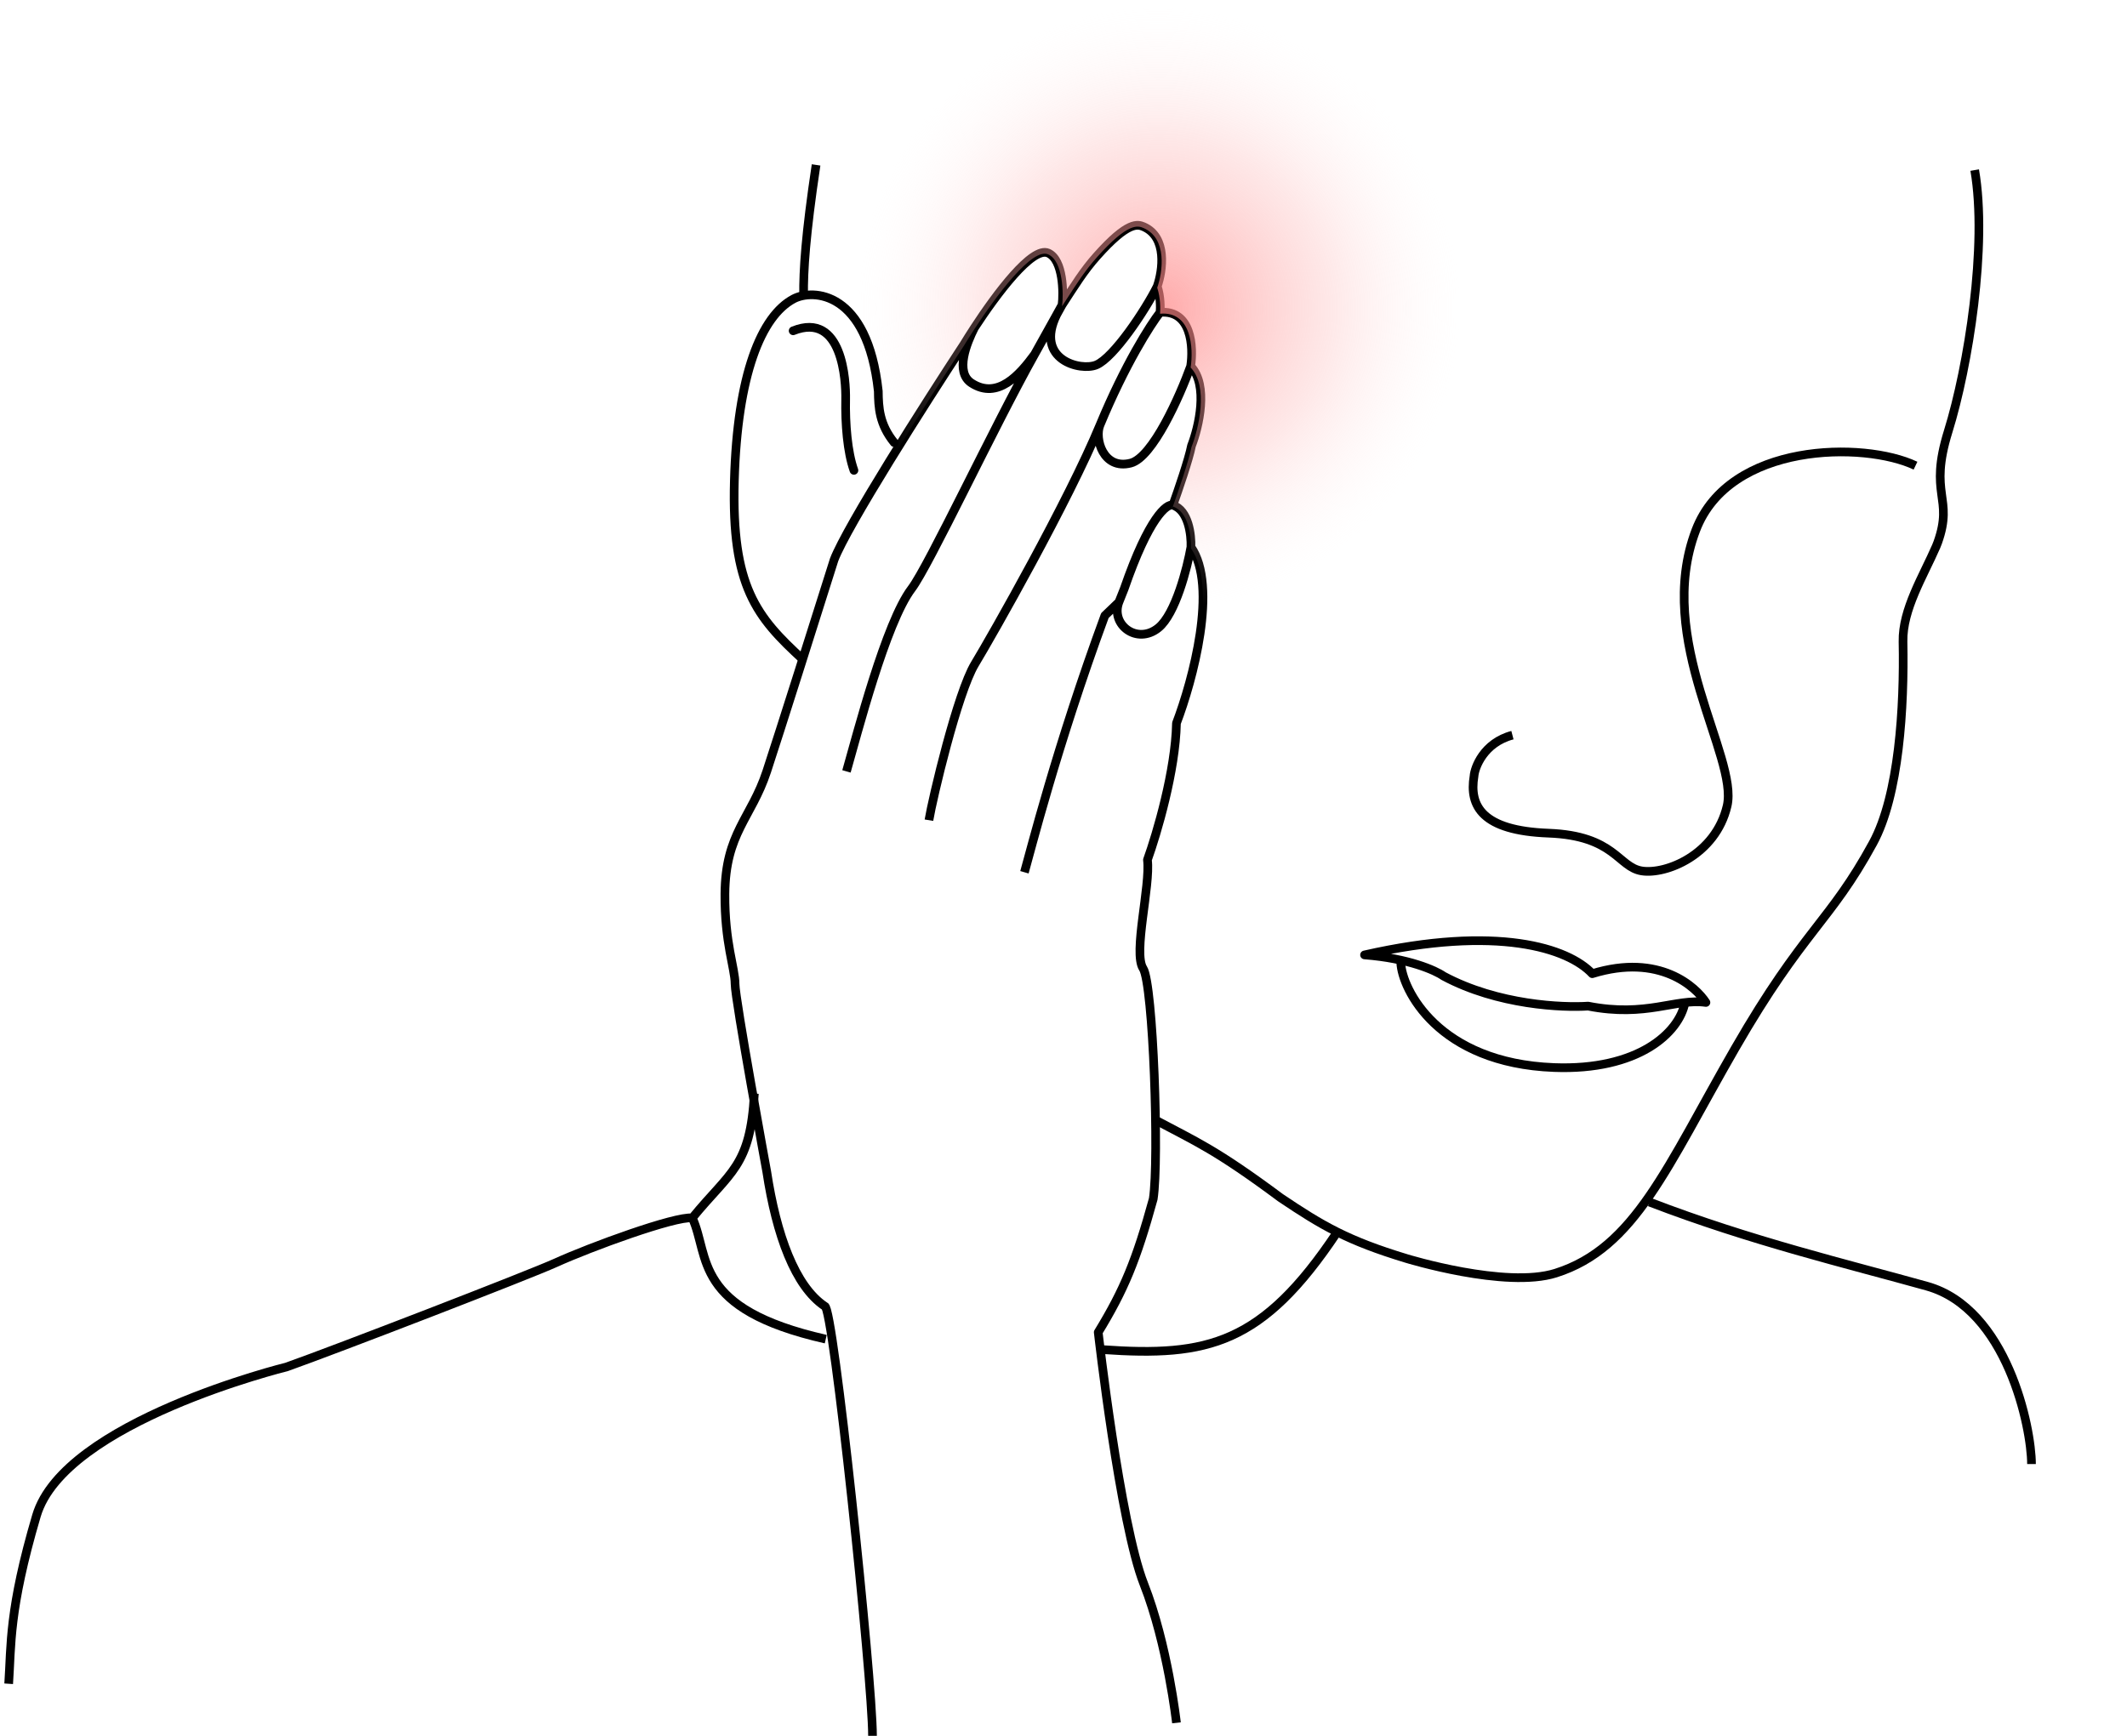
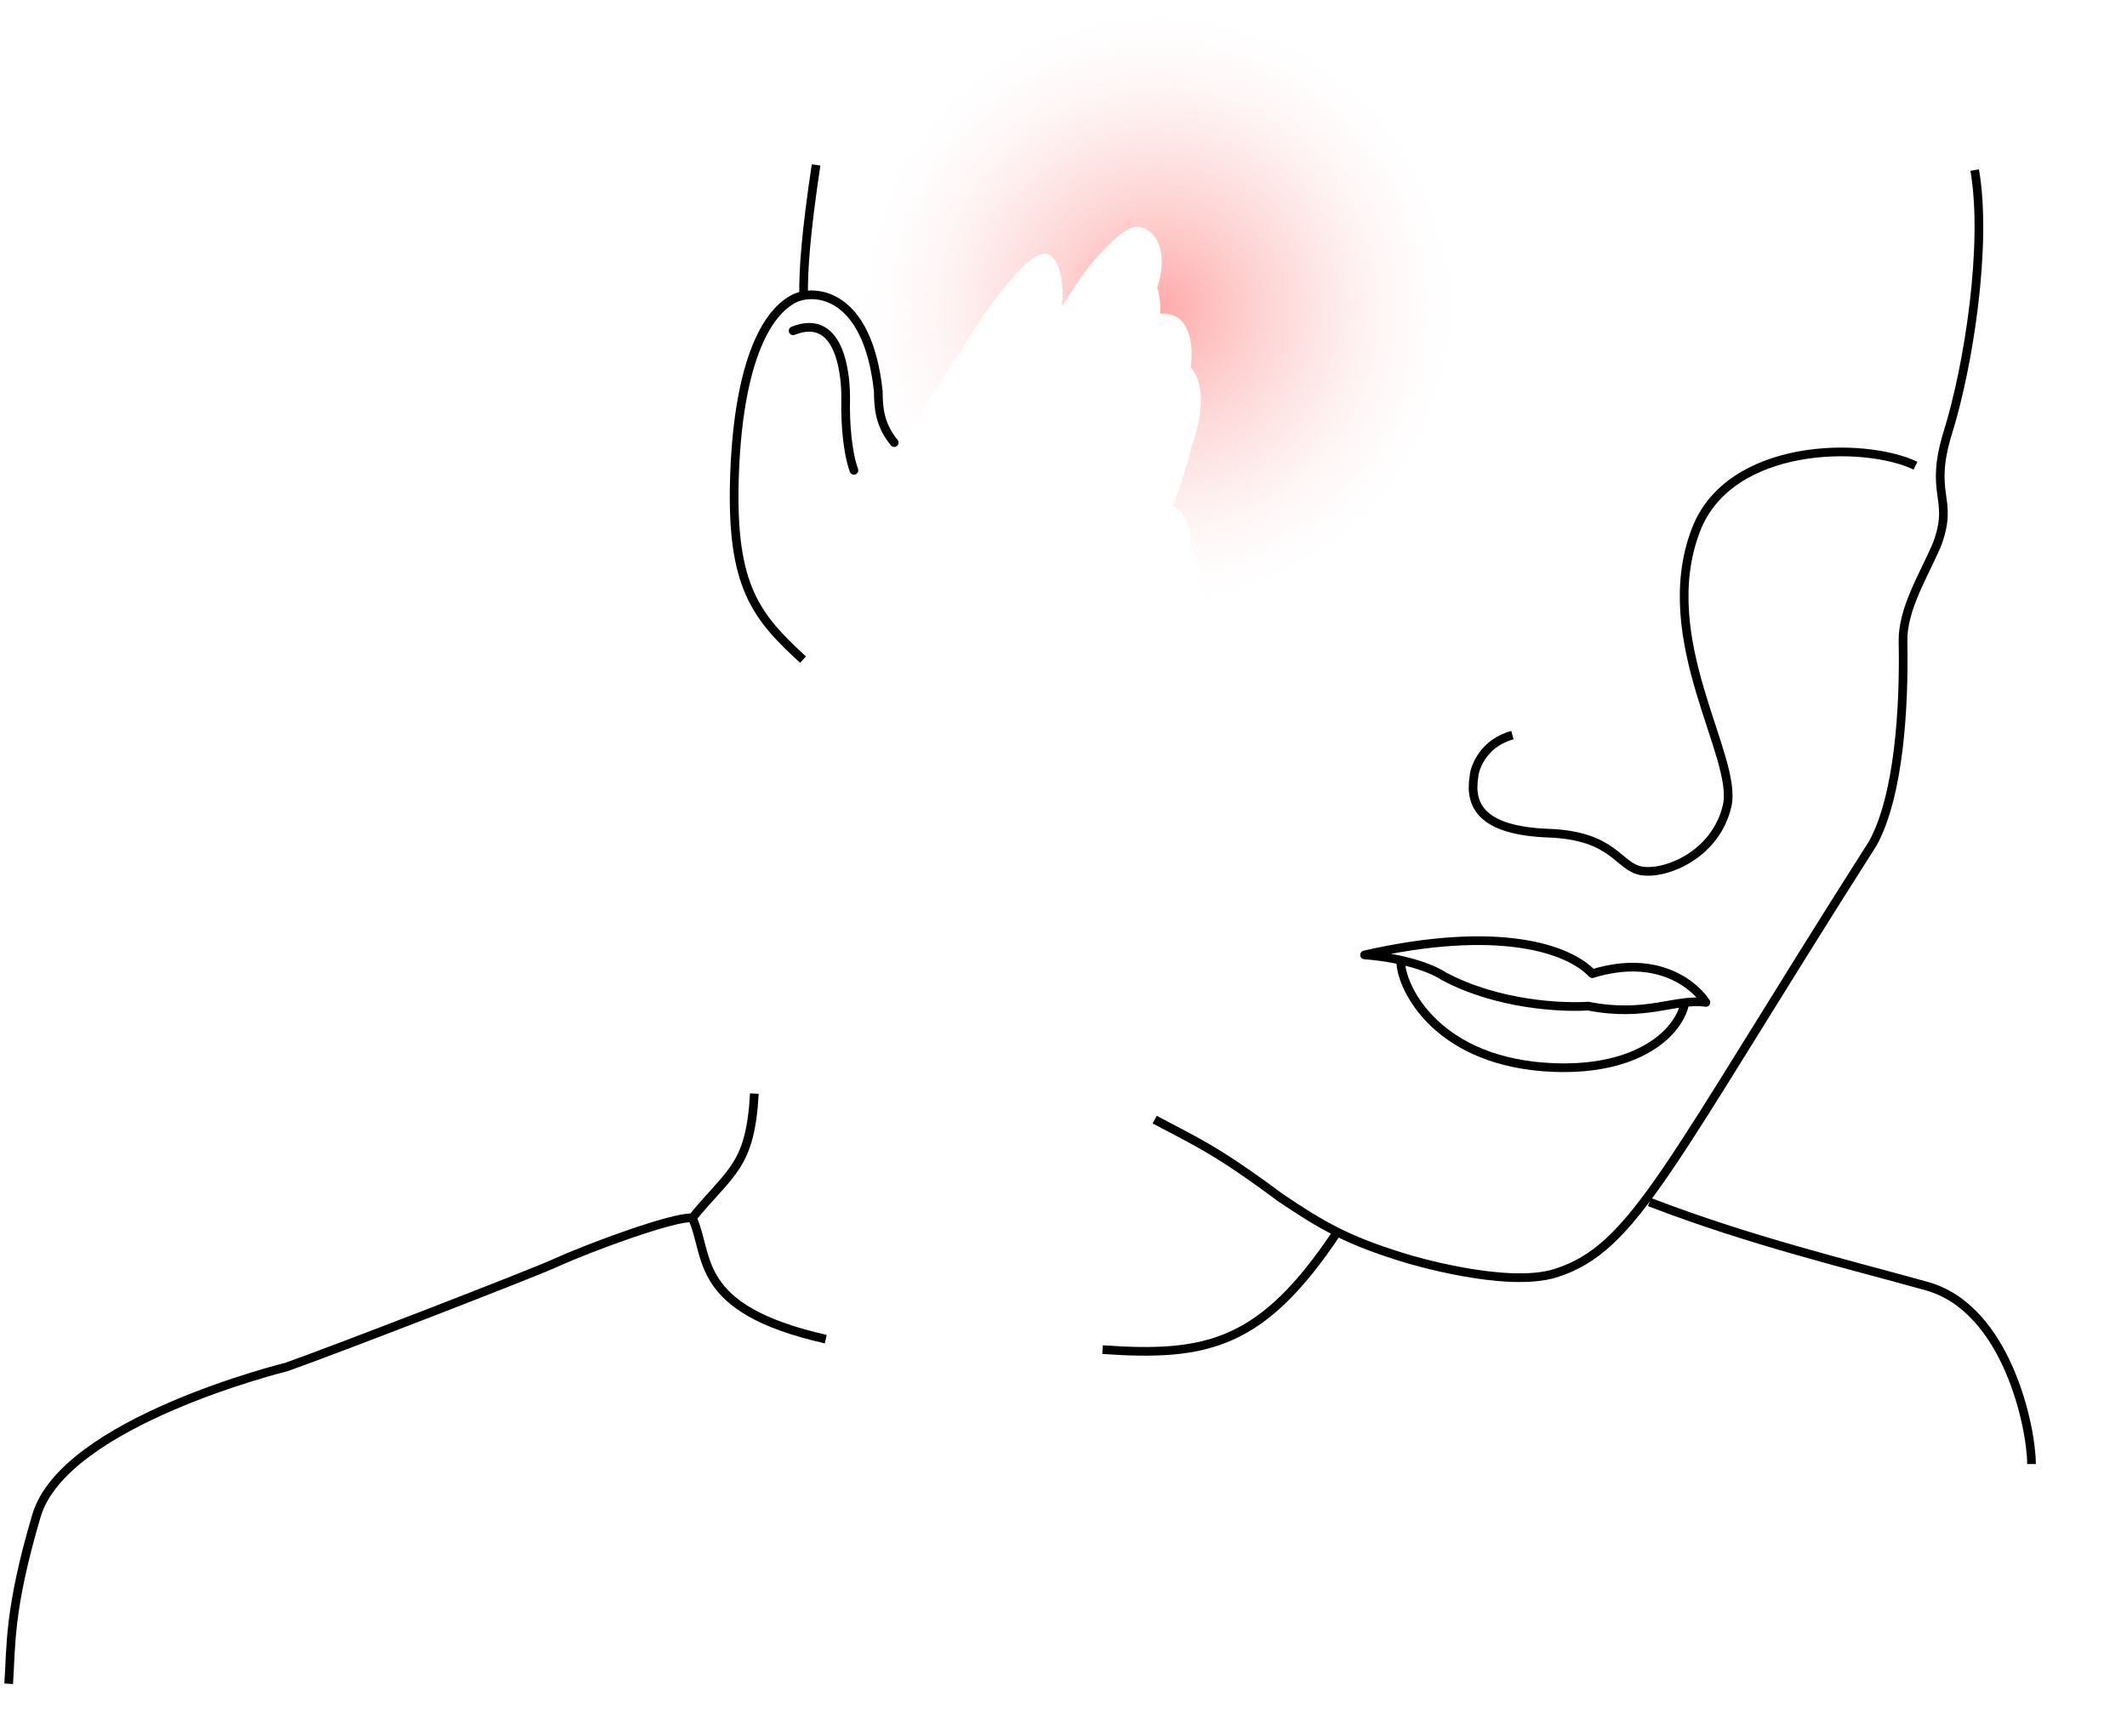
<svg xmlns="http://www.w3.org/2000/svg" width="245" height="200" viewBox="0 0 245 200" fill="none">
-   <path d="M227.457 19.598C228.951 28.257 226.722 42.25 224.406 49.694C222.109 57.079 225.06 57.27 223.207 62.481C223.15 62.64 223.088 62.797 223.021 62.952C221.546 66.358 219.127 70.216 219.2 73.928C219.351 81.487 218.748 91.614 215.744 97.134C210.764 106.282 207.753 107.093 199.879 120.758C192.004 134.423 188.347 143.79 179.199 146.685C173.423 148.513 162 145 162 145C155.21 142.939 152.313 141.24 147.5 138C140.056 132.463 137.836 131.576 133 129" stroke="black" stroke-linejoin="round" />
-   <path d="M137.18 63.023C140.334 67.519 137.381 78.429 135.511 83.322C135.405 88.799 133.239 96.102 132.169 99.068C132.536 102.056 130.496 109.794 131.666 111.579C132.836 113.363 133.54 133.644 132.836 138.138C130.882 145.222 129.495 148.587 126.5 153.5C126.5 153.5 129 175.5 131.754 182.5C134.508 189.5 135.511 198.5 135.511 198.5M137.18 63.023C137.238 61.654 136.904 58.776 135.099 58.207M137.18 63.023C136.75 65.461 135.4 70.737 133.436 72.334C130.981 74.331 127.894 71.978 128.882 69.375M135.099 58.207C135.695 56.551 136.959 52.863 137.244 51.359C138.081 49.207 139.234 44.36 137.147 42.193M135.099 58.207C134.417 57.982 132.342 59.591 129.499 67.824L128.882 69.375M137.147 42.193C137.488 39.993 137.26 35.673 133.624 35.991M137.147 42.193C135.901 45.641 132.776 52.7 130.243 53.355C127.078 54.174 126.039 50.533 126.71 48.955M133.624 35.991C133.676 35.479 133.683 34.162 133.297 32.995M133.624 35.991C132.524 37.404 129.601 41.973 126.71 48.955M133.297 32.995C133.927 31.204 134.492 27.323 131.719 26.117C131.049 25.837 129.938 25.459 126.345 29.499C124.823 31.209 123.844 32.814 122.335 35.133M133.297 32.995C131.915 35.765 128.297 41.198 126.288 42.043C124.489 42.799 119.145 41.476 121.715 36.256M122.335 35.133C122.518 33.789 122.482 29.934 120.74 29.156C118.904 28.337 114.764 33.905 112.242 37.762M122.335 35.133C122.138 35.489 121.931 35.864 121.715 36.256M118 100.5C118.641 98.288 121.715 86 127.266 70.925L128.882 69.375M126.71 48.955C123.097 57.682 114.282 73.214 112.29 76.506C110.298 79.799 107.409 92.012 107 94.5M97.5 88.877C98.73 84.601 102.033 71.743 105 67.824C107 65.183 114.462 49.236 119.168 40.833M121.715 36.256C120.964 37.614 120.1 39.168 119.168 40.833M119.168 40.833C117.461 43.167 114.92 46.098 111.899 44.132C109.967 42.875 111.354 39.529 112.242 37.762M112.242 37.762C111.772 38.482 111.358 39.142 111.025 39.69C106.656 46.345 97.549 60.624 96.075 64.501C94.082 70.83 89.74 84.564 88.319 88.877C86.543 94.267 83.55 95.978 83.5 103C83.46 108.618 84.668 111.579 84.668 113.363C84.668 115.147 88.319 135 88.319 135C89.43 142.316 91.596 148.224 95.001 150.5C95.97 150.272 100.5 193.5 100.5 200" stroke="black" stroke-linejoin="round" />
+   <path d="M227.457 19.598C228.951 28.257 226.722 42.25 224.406 49.694C222.109 57.079 225.06 57.27 223.207 62.481C223.15 62.64 223.088 62.797 223.021 62.952C221.546 66.358 219.127 70.216 219.2 73.928C219.351 81.487 218.748 91.614 215.744 97.134C192.004 134.423 188.347 143.79 179.199 146.685C173.423 148.513 162 145 162 145C155.21 142.939 152.313 141.24 147.5 138C140.056 132.463 137.836 131.576 133 129" stroke="black" stroke-linejoin="round" />
  <path fill-rule="evenodd" clip-rule="evenodd" d="M103.07 52.307C97.748 42.635 97.124 30.591 102.458 19.982C111.061 2.871 131.907 -4.025 149.018 4.578C166.129 13.181 173.026 34.027 164.422 51.138C159.159 61.605 149.316 68.25 138.549 69.863C138.65 67.194 138.302 64.778 137.178 63.176C137.236 61.808 136.902 58.929 135.097 58.361C135.693 56.704 136.956 53.016 137.242 51.513C138.079 49.36 139.232 44.514 137.145 42.347C137.486 40.147 137.258 35.826 133.622 36.145C133.674 35.632 133.681 34.316 133.295 33.148C133.924 31.358 134.49 27.476 131.717 26.271C131.047 25.99 129.936 25.612 126.342 29.652C125.011 31.149 124.095 32.564 122.876 34.448C122.702 34.717 122.522 34.996 122.333 35.286C122.516 33.942 122.48 30.087 120.738 29.309C118.902 28.49 114.762 34.059 112.24 37.916C111.77 38.635 111.355 39.295 111.023 39.843C108.984 42.948 105.914 47.713 103.07 52.307Z" fill="url(#paint0_radial_4_583)" fill-opacity="0.7" />
  <path d="M98.361 54.193C97.609 52.09 97.351 48.821 97.408 45.98C97.449 43.953 97.065 35.831 91.358 38.113" stroke="black" stroke-linecap="round" stroke-linejoin="round" />
  <path d="M91.414 34.433L91.648 34.875L91.648 34.875L91.414 34.433ZM101.167 45.069L101.664 45.015C101.665 45.031 101.666 45.047 101.667 45.063L101.167 45.069ZM103.388 50.685C103.562 50.899 103.529 51.214 103.315 51.388C103.101 51.562 102.786 51.529 102.612 51.315L103.388 50.685ZM92.162 76.368C89.463 73.893 87.333 71.734 85.942 68.624C84.551 65.517 83.919 61.513 84.087 55.372L85.087 55.4C84.921 61.472 85.552 65.305 86.854 68.216C88.156 71.124 90.149 73.165 92.838 75.632L92.162 76.368ZM84.087 55.372C84.255 49.235 85.035 44.434 86.257 40.904C87.475 37.386 89.157 35.061 91.18 33.991L91.648 34.875C89.947 35.775 88.383 37.82 87.202 41.231C86.025 44.632 85.253 49.323 85.087 55.4L84.087 55.372ZM91.18 33.991C92.433 33.328 94.757 33.087 96.926 34.551C99.102 36.02 101.03 39.138 101.664 45.015L100.669 45.122C100.052 39.401 98.204 36.62 96.366 35.38C94.521 34.134 92.594 34.374 91.648 34.875L91.18 33.991ZM101.667 45.063C101.686 46.923 101.785 48.709 103.388 50.685L102.612 51.315C100.787 49.066 100.687 46.989 100.667 45.074L101.667 45.063Z" fill="black" />
  <path d="M86.89 126C86.433 134.438 84.149 134.934 79.745 140.327M79.745 140.327C77.739 140.111 68 143.682 64 145.5C60.981 146.872 38.574 155.528 33 157.5C33 157.5 7.396 163.785 4.198 174.642C1 185.5 1.302 189.541 1 194M79.745 140.327C81.78 144.765 79.745 150.818 95.114 154.292M190 138.5C201.762 143.017 212.704 145.606 221.95 148.189C231.196 150.771 234 164.513 234 168.686" stroke="black" stroke-linejoin="round" />
  <path d="M182.929 115.922C189.664 117.246 193 115 196.5 115.5C195.36 113.735 191.177 109.786 183.405 112.186C180.635 109.235 172.485 106.545 157.176 110.023C162.245 110.415 165.347 111.808 166.265 112.456C172.558 115.83 180.038 116.115 182.929 115.922Z" stroke="black" stroke-linejoin="round" />
  <path d="M194.085 115.514C193.403 119.03 188.66 123.368 179 123C165.663 122.493 161.477 113.979 161.349 110.91" stroke="black" stroke-linejoin="round" />
  <path d="M220.639 53.654C214.701 50.824 199.203 50.957 195.34 61.079C190.513 73.731 200.271 87.2 198.939 92.861C197.608 98.521 191.866 100.781 189.117 100.347C186.368 99.913 186.038 96.285 178.37 95.995C170.702 95.706 169.217 92.861 169.786 89.435C169.85 88.459 170.884 85.582 174.211 84.703" stroke="black" stroke-linejoin="round" />
  <path d="M154 142C145.413 154.886 139.12 156.36 127 155.5" stroke="black" />
  <path d="M92.566 34.021C92.524 31.257 92.79 27.041 94 19" stroke="black" stroke-linejoin="round" />
  <defs>
    <radialGradient id="paint0_radial_4_583" cx="0" cy="0" r="1" gradientUnits="userSpaceOnUse" gradientTransform="translate(133.44 35.56) rotate(116.693) scale(34.678)">
      <stop stop-color="#FF8383" />
      <stop offset="0.568" stop-color="#FCAFAF" stop-opacity="0.417" />
      <stop offset="1" stop-color="#FFEFEF" stop-opacity="0" />
    </radialGradient>
  </defs>
</svg>